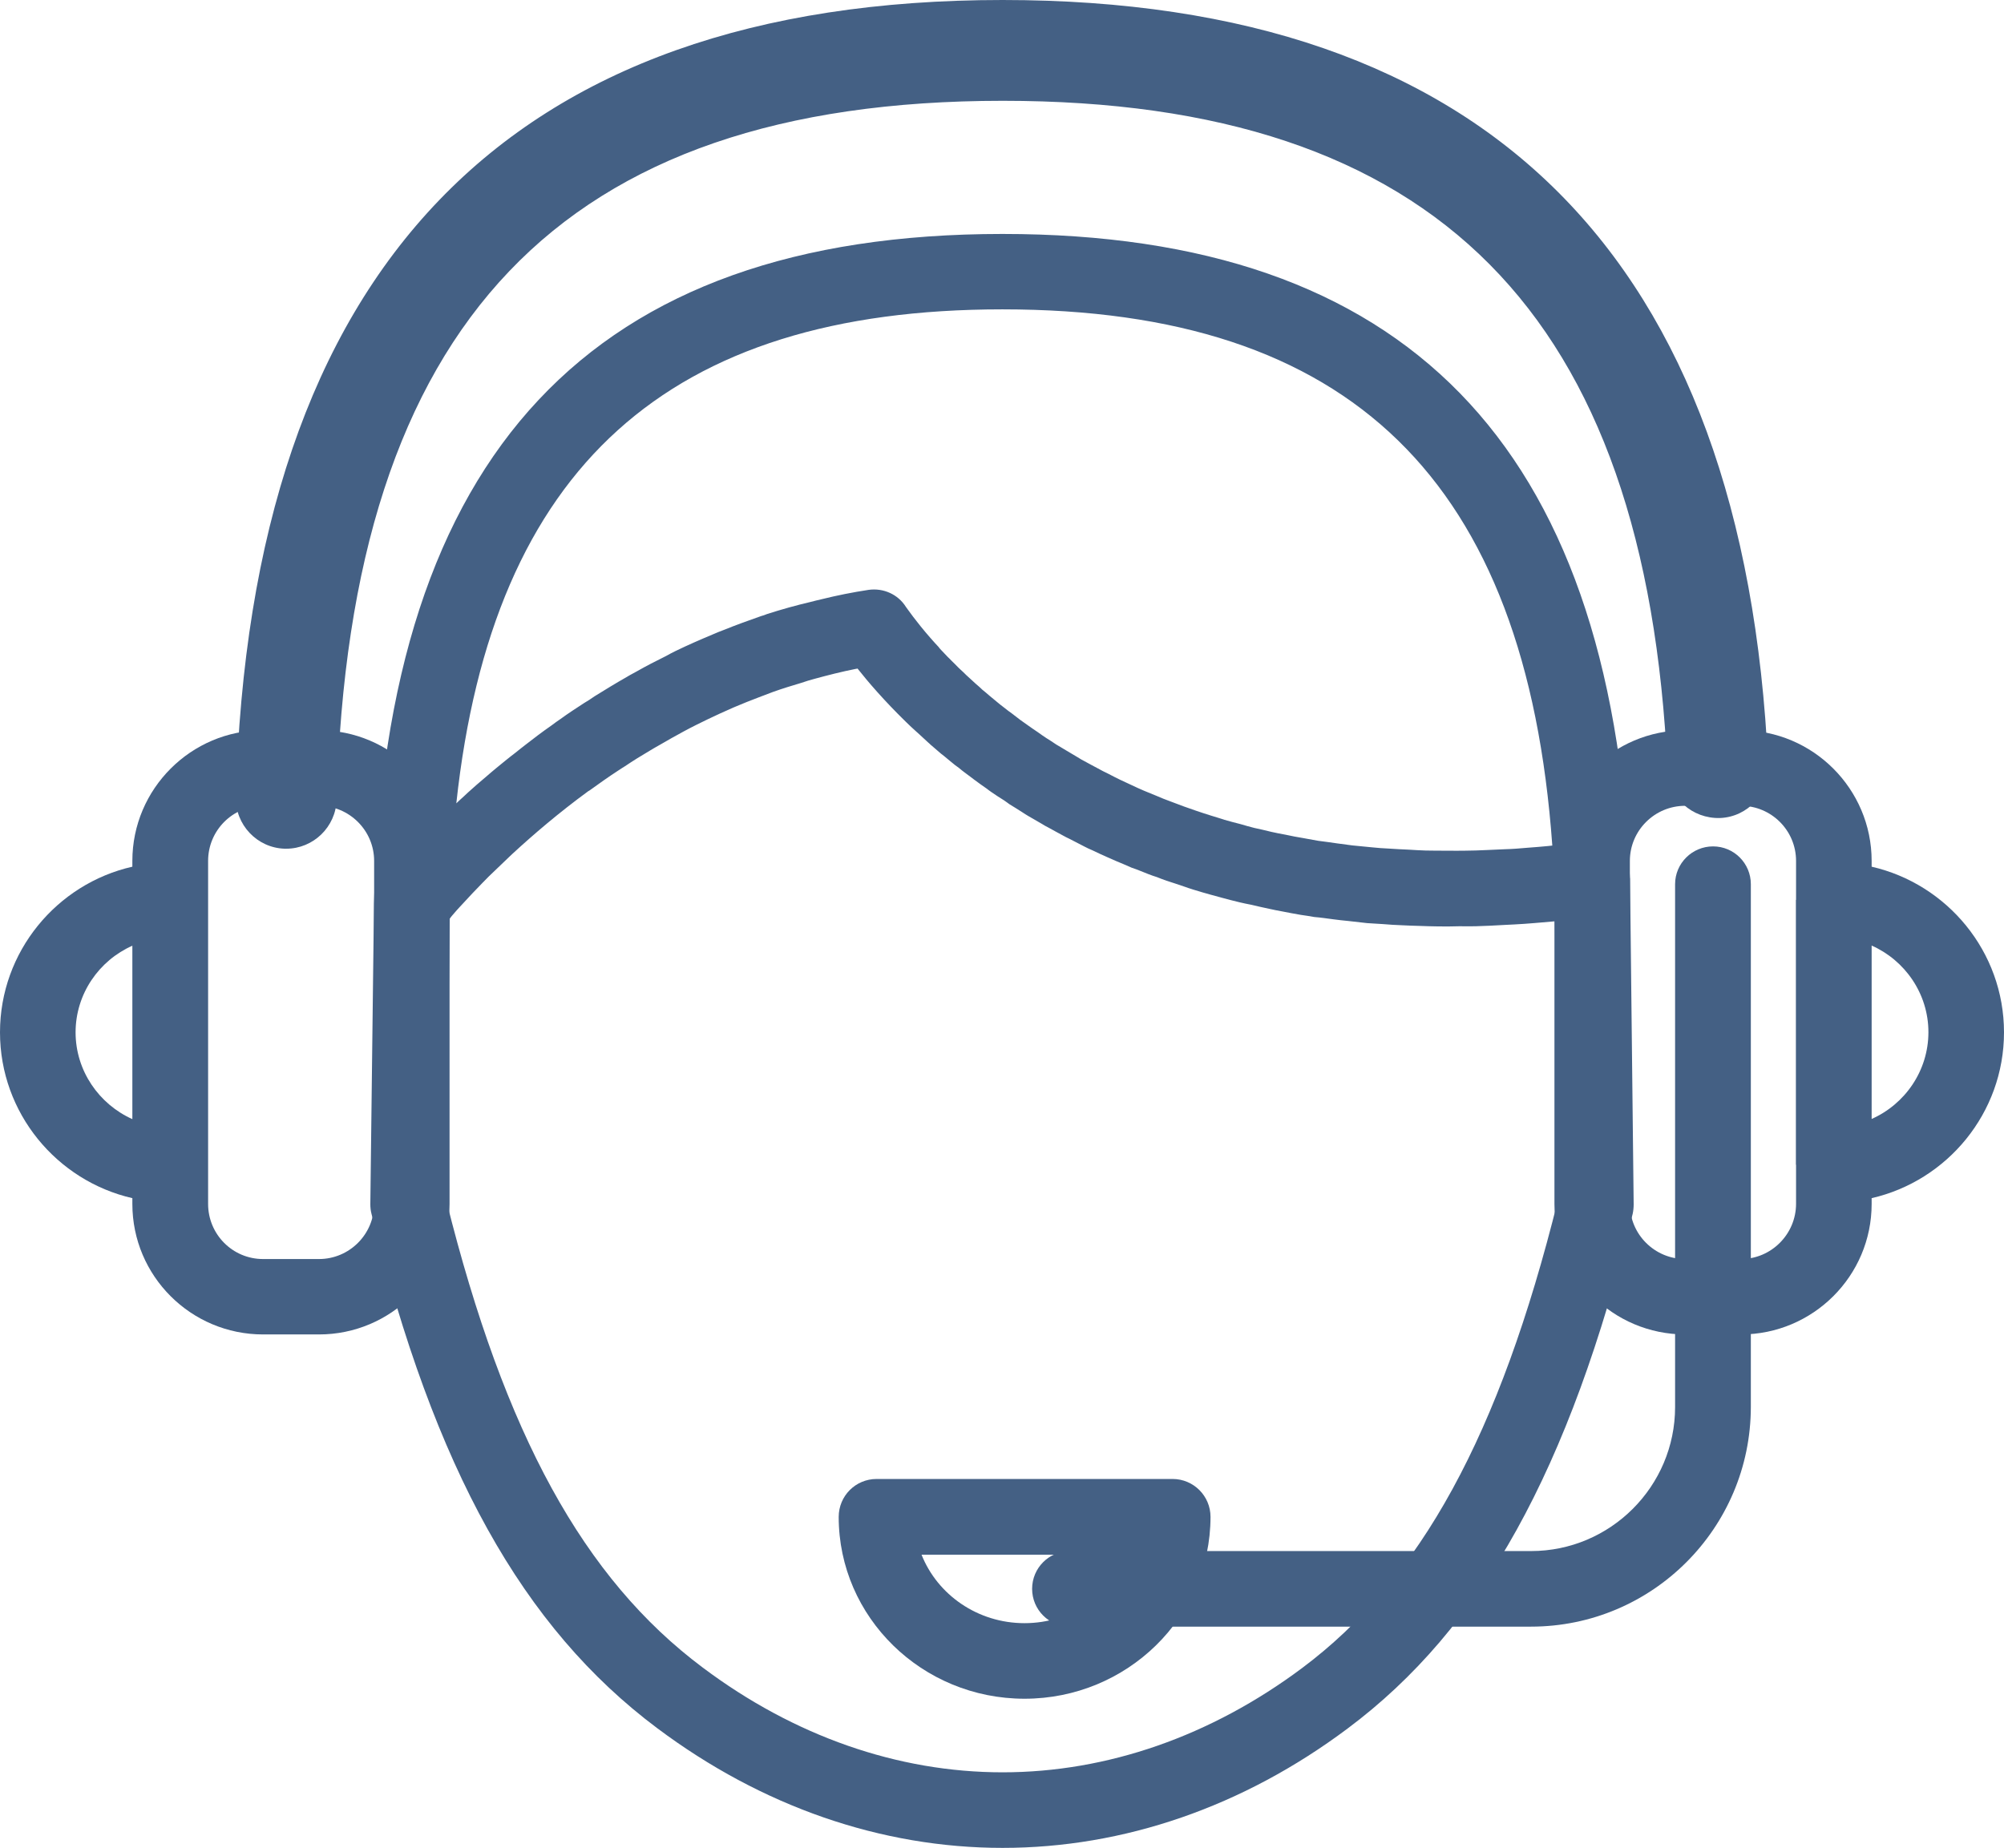
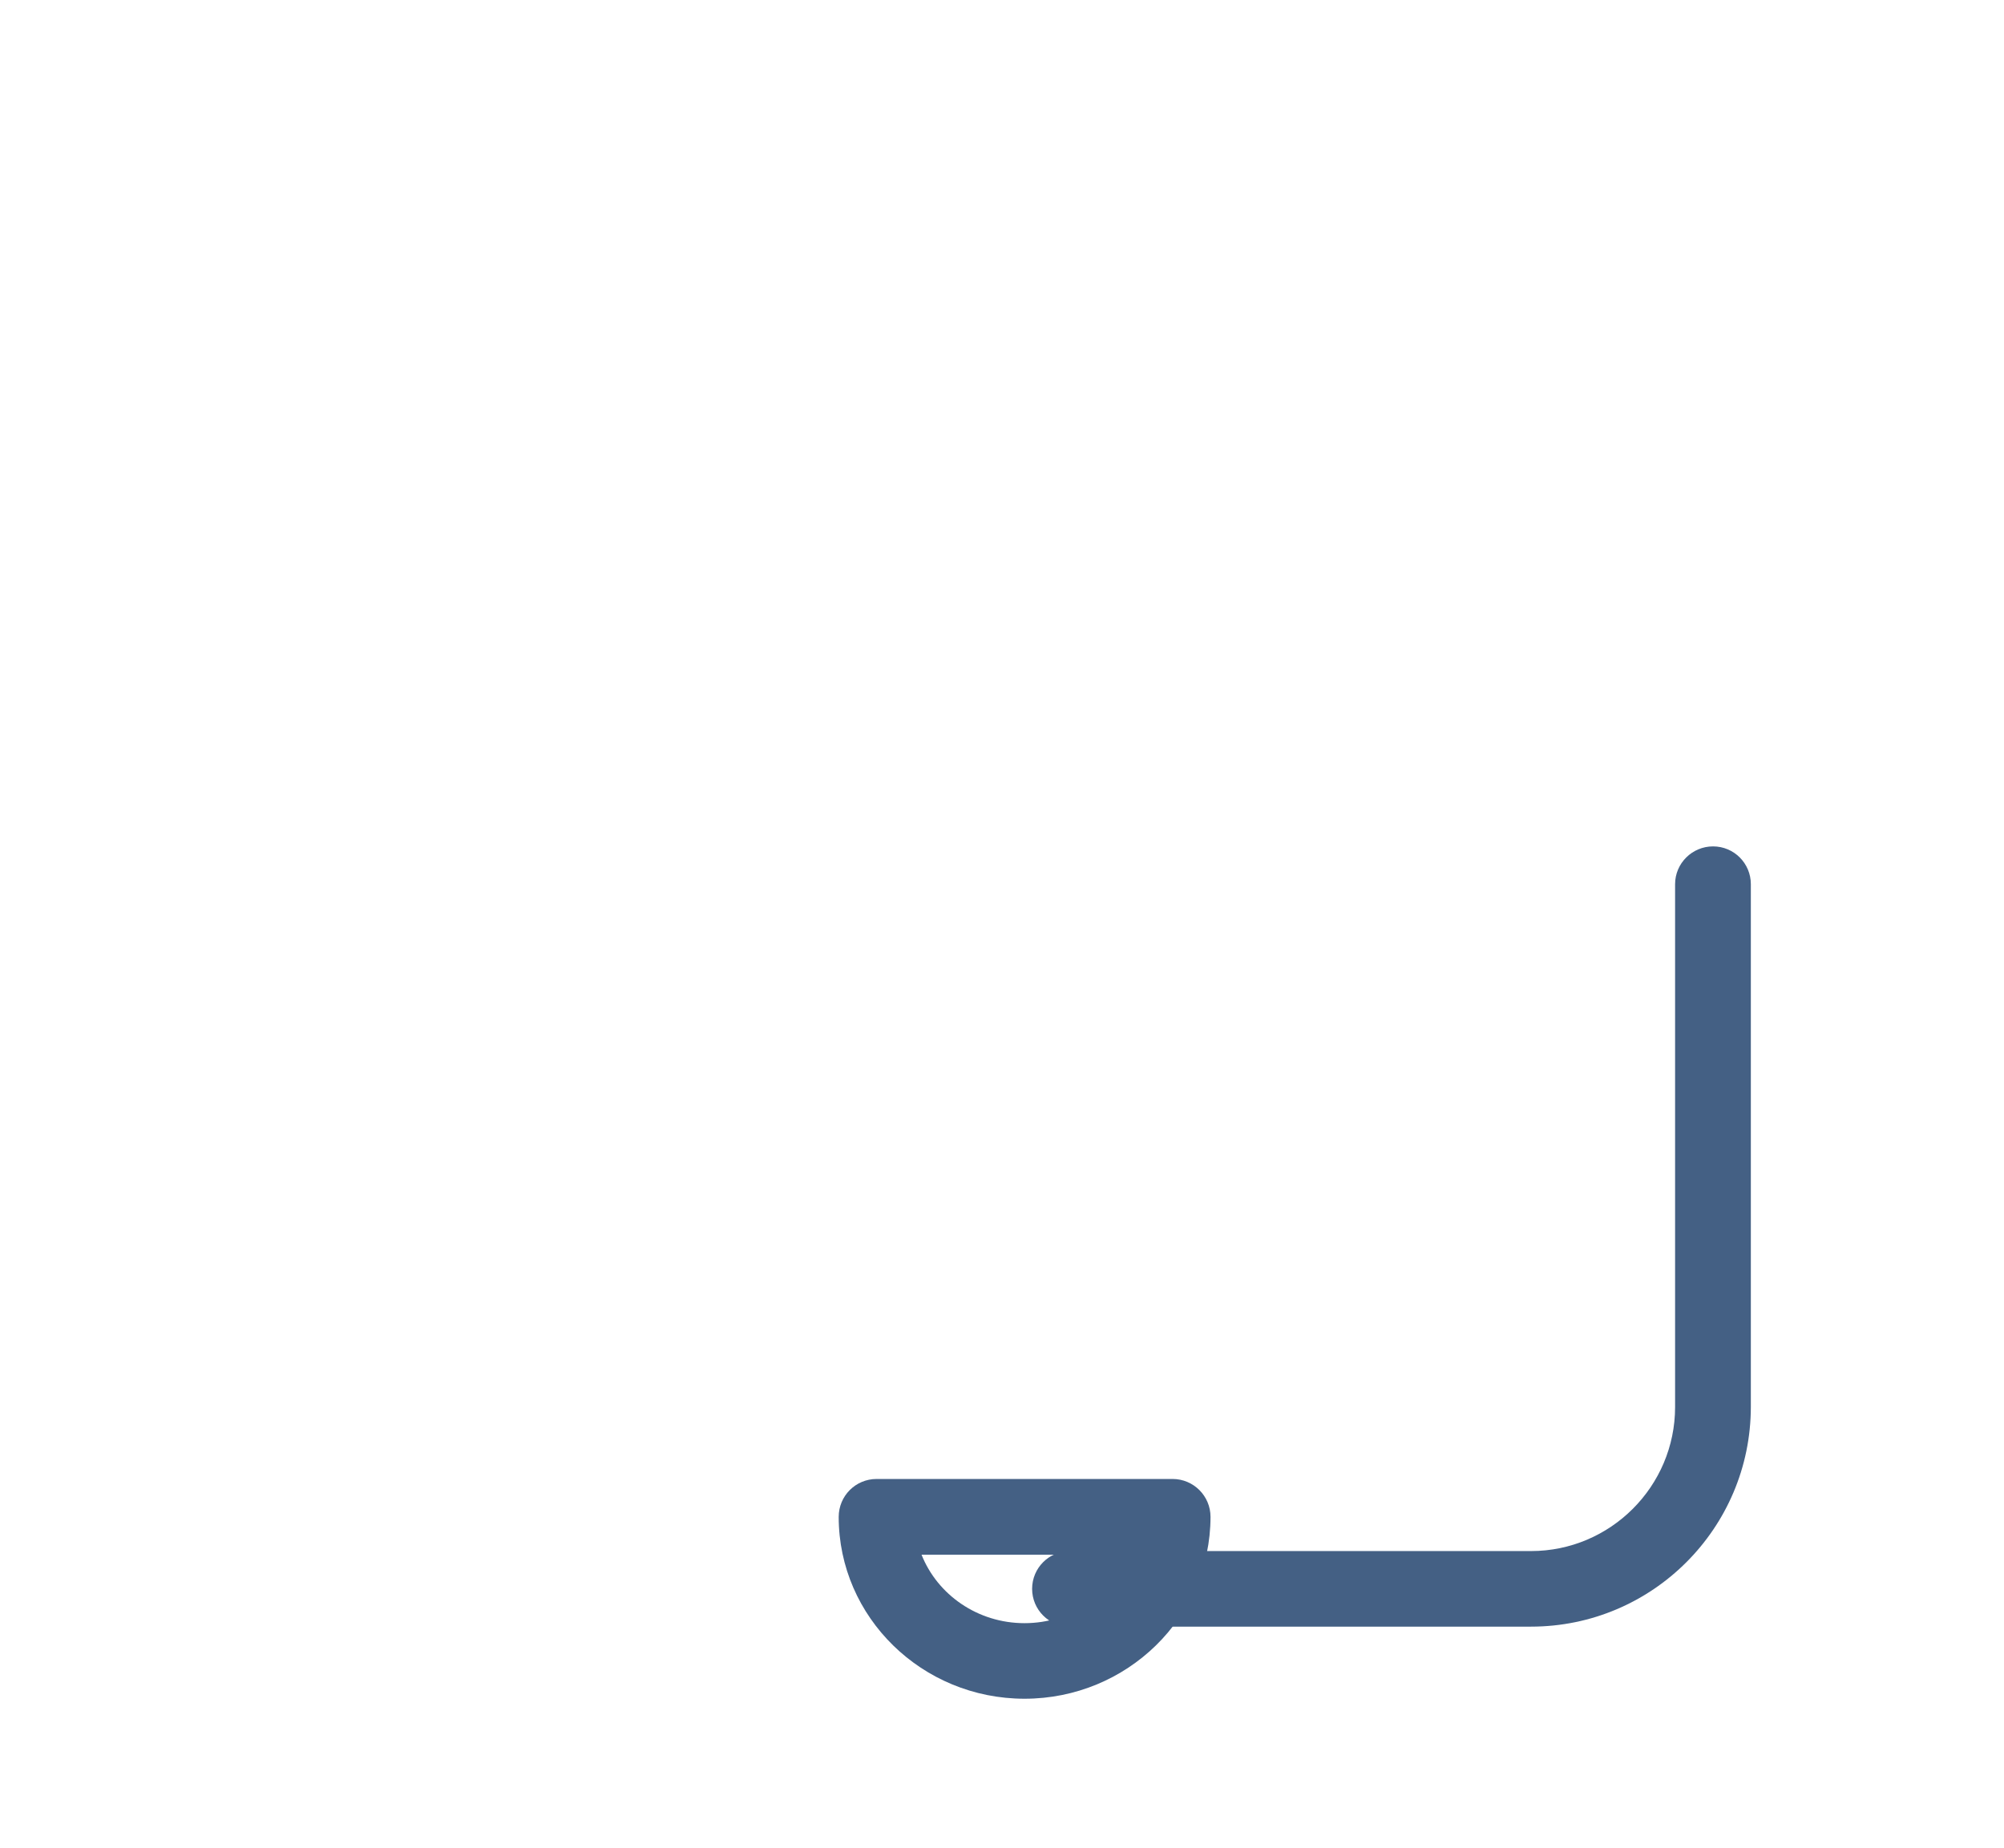
<svg xmlns="http://www.w3.org/2000/svg" id="Layer_1" x="0px" y="0px" viewBox="0 0 12.143 11.199" xml:space="preserve">
  <g>
-     <path fill="#446084" d="M9.877,5.325c0-0.002-0.001-0.004-0.001-0.006c0-0.001,0-0.001,0-0.002 C9.759,2.693,8.515,1.418,6.074,1.418c-2.49,0-3.735,1.328-3.808,4.061c0,0.001,0,0.001,0,0.002v0.001L2.244,7.299 c0,0.019,0.002,0.039,0.007,0.058c0.381,1.546,0.915,2.507,1.732,3.118c0.633,0.474,1.356,0.725,2.092,0.725 c0.734,0,1.457-0.249,2.09-0.723c0.812-0.606,1.346-1.568,1.728-3.12c0.004-0.018,0.006-0.038,0.006-0.057 L9.877,5.325z M6.074,1.875c2.109,0,3.173,1.035,3.332,3.25C9.398,5.126,9.387,5.127,9.378,5.128 C9.338,5.132,9.298,5.135,9.258,5.138C9.212,5.142,9.166,5.146,9.122,5.147c-0.038,0.002-0.075,0.003-0.112,0.005 C8.965,5.154,8.919,5.156,8.875,5.156c-0.035,0.001-0.069,0-0.103,0c-0.045,0-0.09,0-0.134-0.001 C8.605,5.154,8.572,5.152,8.54,5.15c-0.043-0.002-0.086-0.004-0.128-0.007C8.38,5.142,8.349,5.139,8.317,5.136 c-0.041-0.004-0.082-0.008-0.123-0.012C8.164,5.12,8.134,5.116,8.104,5.112C8.065,5.106,8.025,5.101,7.987,5.096 C7.957,5.091,7.929,5.085,7.899,5.08C7.862,5.074,7.825,5.067,7.789,5.059C7.76,5.054,7.731,5.048,7.704,5.042 C7.668,5.033,7.633,5.025,7.6,5.018C7.571,5.011,7.545,5.003,7.517,4.995C7.484,4.987,7.452,4.978,7.42,4.969 C7.393,4.96,7.366,4.952,7.34,4.944C7.31,4.934,7.278,4.925,7.248,4.914C7.223,4.905,7.196,4.896,7.171,4.887 C7.143,4.876,7.114,4.866,7.086,4.855C7.062,4.846,7.035,4.836,7.011,4.825C6.985,4.814,6.958,4.803,6.933,4.793 C6.907,4.782,6.883,4.771,6.86,4.76C6.835,4.749,6.812,4.737,6.787,4.726C6.765,4.715,6.74,4.703,6.718,4.691 C6.694,4.68,6.672,4.668,6.65,4.656C6.628,4.644,6.606,4.633,6.583,4.62C6.562,4.609,6.542,4.598,6.522,4.585 C6.501,4.573,6.479,4.559,6.458,4.547C6.439,4.535,6.419,4.524,6.401,4.513C6.381,4.499,6.36,4.486,6.341,4.474 C6.322,4.462,6.306,4.45,6.289,4.438C6.27,4.425,6.25,4.412,6.231,4.398C6.216,4.387,6.199,4.375,6.183,4.364 c-0.018-0.014-0.035-0.027-0.052-0.04C6.115,4.313,6.101,4.302,6.086,4.29C6.069,4.277,6.053,4.265,6.037,4.251 c-0.014-0.012-0.027-0.022-0.041-0.034C5.981,4.204,5.966,4.191,5.952,4.18C5.939,4.167,5.926,4.156,5.912,4.144 C5.9,4.133,5.888,4.122,5.875,4.11C5.861,4.098,5.849,4.086,5.837,4.074C5.825,4.064,5.816,4.054,5.805,4.044 C5.792,4.03,5.78,4.019,5.768,4.007C5.76,3.998,5.75,3.989,5.742,3.981c-0.013-0.014-0.025-0.027-0.038-0.04 C5.698,3.934,5.692,3.929,5.688,3.922c-0.015-0.016-0.028-0.03-0.041-0.045C5.645,3.874,5.642,3.871,5.639,3.868 C5.548,3.764,5.499,3.691,5.489,3.678C5.441,3.602,5.353,3.563,5.264,3.575l0,0 C5.165,3.59,5.071,3.609,4.978,3.632c-0.021,0.005-0.043,0.01-0.065,0.016C4.823,3.669,4.734,3.694,4.647,3.722 C4.635,3.727,4.624,3.731,4.612,3.734C4.535,3.761,4.46,3.788,4.386,3.818C4.364,3.826,4.345,3.834,4.324,3.843 C4.245,3.876,4.167,3.91,4.093,3.946C4.073,3.956,4.055,3.965,4.036,3.976C3.975,4.006,3.915,4.037,3.857,4.07 C3.838,4.081,3.817,4.091,3.798,4.103C3.731,4.141,3.666,4.181,3.603,4.22c-0.021,0.015-0.043,0.029-0.065,0.042 C3.489,4.294,3.441,4.325,3.396,4.358C3.378,4.37,3.36,4.383,3.343,4.396c-0.056,0.039-0.109,0.079-0.16,0.119 c-0.021,0.017-0.042,0.032-0.062,0.049C3.08,4.595,3.042,4.627,3.005,4.657c-0.021,0.017-0.04,0.034-0.06,0.051 C2.907,4.74,2.87,4.772,2.836,4.803C2.819,4.819,2.802,4.835,2.785,4.85C2.779,4.855,2.772,4.863,2.765,4.869 C2.985,2.831,4.05,1.875,6.074,1.875z M7.89,10.11c-0.553,0.413-1.181,0.632-1.815,0.632 c-0.636,0-1.264-0.22-1.817-0.635c-0.721-0.539-1.2-1.413-1.554-2.832l0.021-1.707 c0-0.001,0.001-0.001,0.002-0.002C2.732,5.557,2.743,5.546,2.752,5.535C2.762,5.523,2.772,5.512,2.784,5.499 C2.793,5.49,2.802,5.479,2.811,5.47C2.827,5.452,2.845,5.434,2.863,5.414c0.009-0.01,0.018-0.018,0.026-0.027 c0.022-0.024,0.048-0.049,0.073-0.075c0.009-0.008,0.017-0.016,0.025-0.024C3.018,5.258,3.051,5.226,3.085,5.194 c0.007-0.006,0.013-0.012,0.019-0.018c0.128-0.118,0.282-0.25,0.461-0.381C3.568,4.794,3.572,4.791,3.575,4.789 c0.054-0.039,0.11-0.079,0.17-0.118c0.013-0.009,0.028-0.018,0.042-0.027C3.836,4.611,3.886,4.58,3.937,4.55 c0.021-0.013,0.041-0.024,0.062-0.036c0.047-0.027,0.095-0.055,0.144-0.081C4.168,4.419,4.193,4.407,4.218,4.394 c0.048-0.024,0.098-0.048,0.146-0.07C4.392,4.312,4.42,4.299,4.447,4.287c0.05-0.021,0.101-0.042,0.152-0.061 c0.029-0.011,0.058-0.022,0.087-0.033c0.056-0.02,0.112-0.037,0.169-0.054c0.027-0.009,0.054-0.018,0.082-0.025 c0.081-0.022,0.163-0.043,0.249-0.06c0.004,0,0.006-0.001,0.01-0.002c0.064,0.081,0.16,0.193,0.292,0.322 l0.001,0.001c0.021,0.021,0.042,0.04,0.064,0.06c0.003,0.002,0.005,0.005,0.008,0.007 c0.021,0.019,0.043,0.039,0.064,0.059c0.004,0.003,0.008,0.007,0.012,0.011c0.021,0.018,0.043,0.037,0.065,0.056 C5.709,4.573,5.714,4.577,5.72,4.582c0.022,0.019,0.045,0.037,0.068,0.056C5.795,4.643,5.803,4.649,5.81,4.654 C5.832,4.673,5.856,4.69,5.88,4.708c0.009,0.007,0.017,0.013,0.025,0.019c0.024,0.018,0.048,0.035,0.074,0.053 c0.009,0.007,0.018,0.014,0.027,0.02C6.032,4.818,6.058,4.835,6.084,4.851C6.095,4.859,6.106,4.866,6.116,4.874 C6.143,4.891,6.169,4.906,6.196,4.924c0.011,0.007,0.022,0.015,0.035,0.022c0.027,0.016,0.055,0.032,0.083,0.048 c0.013,0.008,0.026,0.016,0.039,0.022c0.028,0.016,0.057,0.031,0.086,0.047c0.015,0.008,0.029,0.016,0.043,0.022 C6.512,5.101,6.542,5.116,6.571,5.131c0.016,0.008,0.031,0.016,0.047,0.022c0.031,0.015,0.061,0.029,0.093,0.043 c0.017,0.007,0.033,0.015,0.05,0.022C6.792,5.231,6.824,5.244,6.857,5.259C6.875,5.265,6.894,5.272,6.911,5.279 C6.943,5.292,6.977,5.306,7.01,5.316C7.029,5.324,7.049,5.331,7.068,5.338C7.103,5.349,7.136,5.36,7.171,5.372 C7.191,5.379,7.211,5.386,7.231,5.392c0.035,0.011,0.07,0.021,0.106,0.031c0.021,0.006,0.044,0.012,0.066,0.018 c0.036,0.01,0.072,0.019,0.109,0.028C7.535,5.475,7.559,5.479,7.583,5.484c0.037,0.009,0.073,0.017,0.111,0.025 c0.024,0.006,0.05,0.01,0.075,0.015c0.038,0.007,0.075,0.015,0.113,0.021c0.027,0.004,0.056,0.008,0.082,0.013 C8.003,5.561,8.041,5.567,8.08,5.572C8.108,5.576,8.139,5.579,8.169,5.582c0.038,0.004,0.076,0.009,0.115,0.013 c0.032,0.002,0.065,0.004,0.097,0.006C8.419,5.604,8.457,5.607,8.496,5.608c0.035,0.002,0.071,0.003,0.107,0.004 c0.037,0.001,0.074,0.003,0.112,0.003c0.042,0.001,0.085,0,0.129-0.001c0.032,0,0.064,0.001,0.097,0 c0.058-0.002,0.116-0.004,0.176-0.008c0.02-0.001,0.04-0.002,0.06-0.003c0.081-0.004,0.162-0.012,0.245-0.019 l0.018,1.69C9.086,8.699,8.607,9.574,7.89,10.11z" />
-     <path fill="#446084" d="M1.734,5.144c-0.003,0-0.006,0-0.009,0C1.558,5.139,1.425,4.999,1.429,4.831 C1.516,1.625,3.079,0,6.075,0c2.936,0,4.496,1.56,4.639,4.64c0.008,0.168-0.123,0.311-0.291,0.318 c-0.17,0.005-0.311-0.122-0.319-0.29c-0.127-2.768-1.407-4.057-4.028-4.057c-2.675,0-3.957,1.346-4.036,4.235 C2.035,5.012,1.899,5.144,1.734,5.144z" />
    <path fill="#446084" d="M9.277,9.859h-2.794c-0.126,0-0.229-0.102-0.229-0.229c0-0.127,0.103-0.229,0.229-0.229h2.794 c0.481,0,0.873-0.392,0.873-0.873v-3.169c0-0.126,0.103-0.229,0.23-0.229c0.127,0,0.229,0.103,0.229,0.229v3.169 C10.608,9.262,10.012,9.859,9.277,9.859z" />
-     <path fill="#446084" d="M1.933,4.426H1.594c-0.436,0-0.792,0.355-0.792,0.792v0.035C0.344,5.357,0,5.768,0,6.257 c0,0.489,0.344,0.9,0.802,1.005v0.035c0,0.437,0.355,0.791,0.792,0.791h0.339c0.436,0,0.791-0.354,0.791-0.791 V5.218C2.724,4.781,2.369,4.426,1.933,4.426z M0.458,6.257c0-0.234,0.143-0.436,0.344-0.525v1.051 C0.601,6.693,0.458,6.491,0.458,6.257z M2.267,7.297c0,0.184-0.15,0.334-0.334,0.334H1.594 c-0.185,0-0.333-0.15-0.333-0.334V7.061c0,0,0,0,0-0.002V5.455v-0.001V5.218c0-0.184,0.148-0.334,0.333-0.334h0.339 c0.183,0,0.334,0.149,0.334,0.334V7.297z" />
-     <path fill="#446084" d="M12.143,6.257c0-0.489-0.344-0.899-0.802-1.004V5.218c0-0.436-0.355-0.792-0.792-0.792H10.211 c-0.437,0-0.792,0.355-0.792,0.792v2.079c0,0.437,0.355,0.791,0.792,0.791h0.338c0.436,0,0.792-0.354,0.792-0.791 V7.262C11.799,7.157,12.143,6.746,12.143,6.257z M10.549,7.631H10.211c-0.185,0-0.335-0.15-0.335-0.334V5.218 c0-0.184,0.15-0.334,0.335-0.334h0.338c0.184,0,0.334,0.149,0.334,0.334v0.235c0,0.001-0.001,0.001-0.001,0.002 v1.603c0,0.002,0.001,0.002,0.001,0.002v0.236C10.883,7.48,10.733,7.631,10.549,7.631z M11.341,6.782V5.731 c0.201,0.089,0.344,0.291,0.344,0.525C11.685,6.491,11.542,6.693,11.341,6.782z" />
    <path fill="#446084" d="M6.208,10.296c-0.621,0-1.126-0.494-1.126-1.102c0-0.127,0.102-0.23,0.23-0.23h1.793 c0.127,0,0.23,0.103,0.23,0.23C7.334,9.802,6.829,10.296,6.208,10.296z M5.584,9.423 C5.68,9.665,5.923,9.838,6.208,9.838c0.284,0,0.527-0.173,0.624-0.415H5.584z" />
  </g>
</svg>